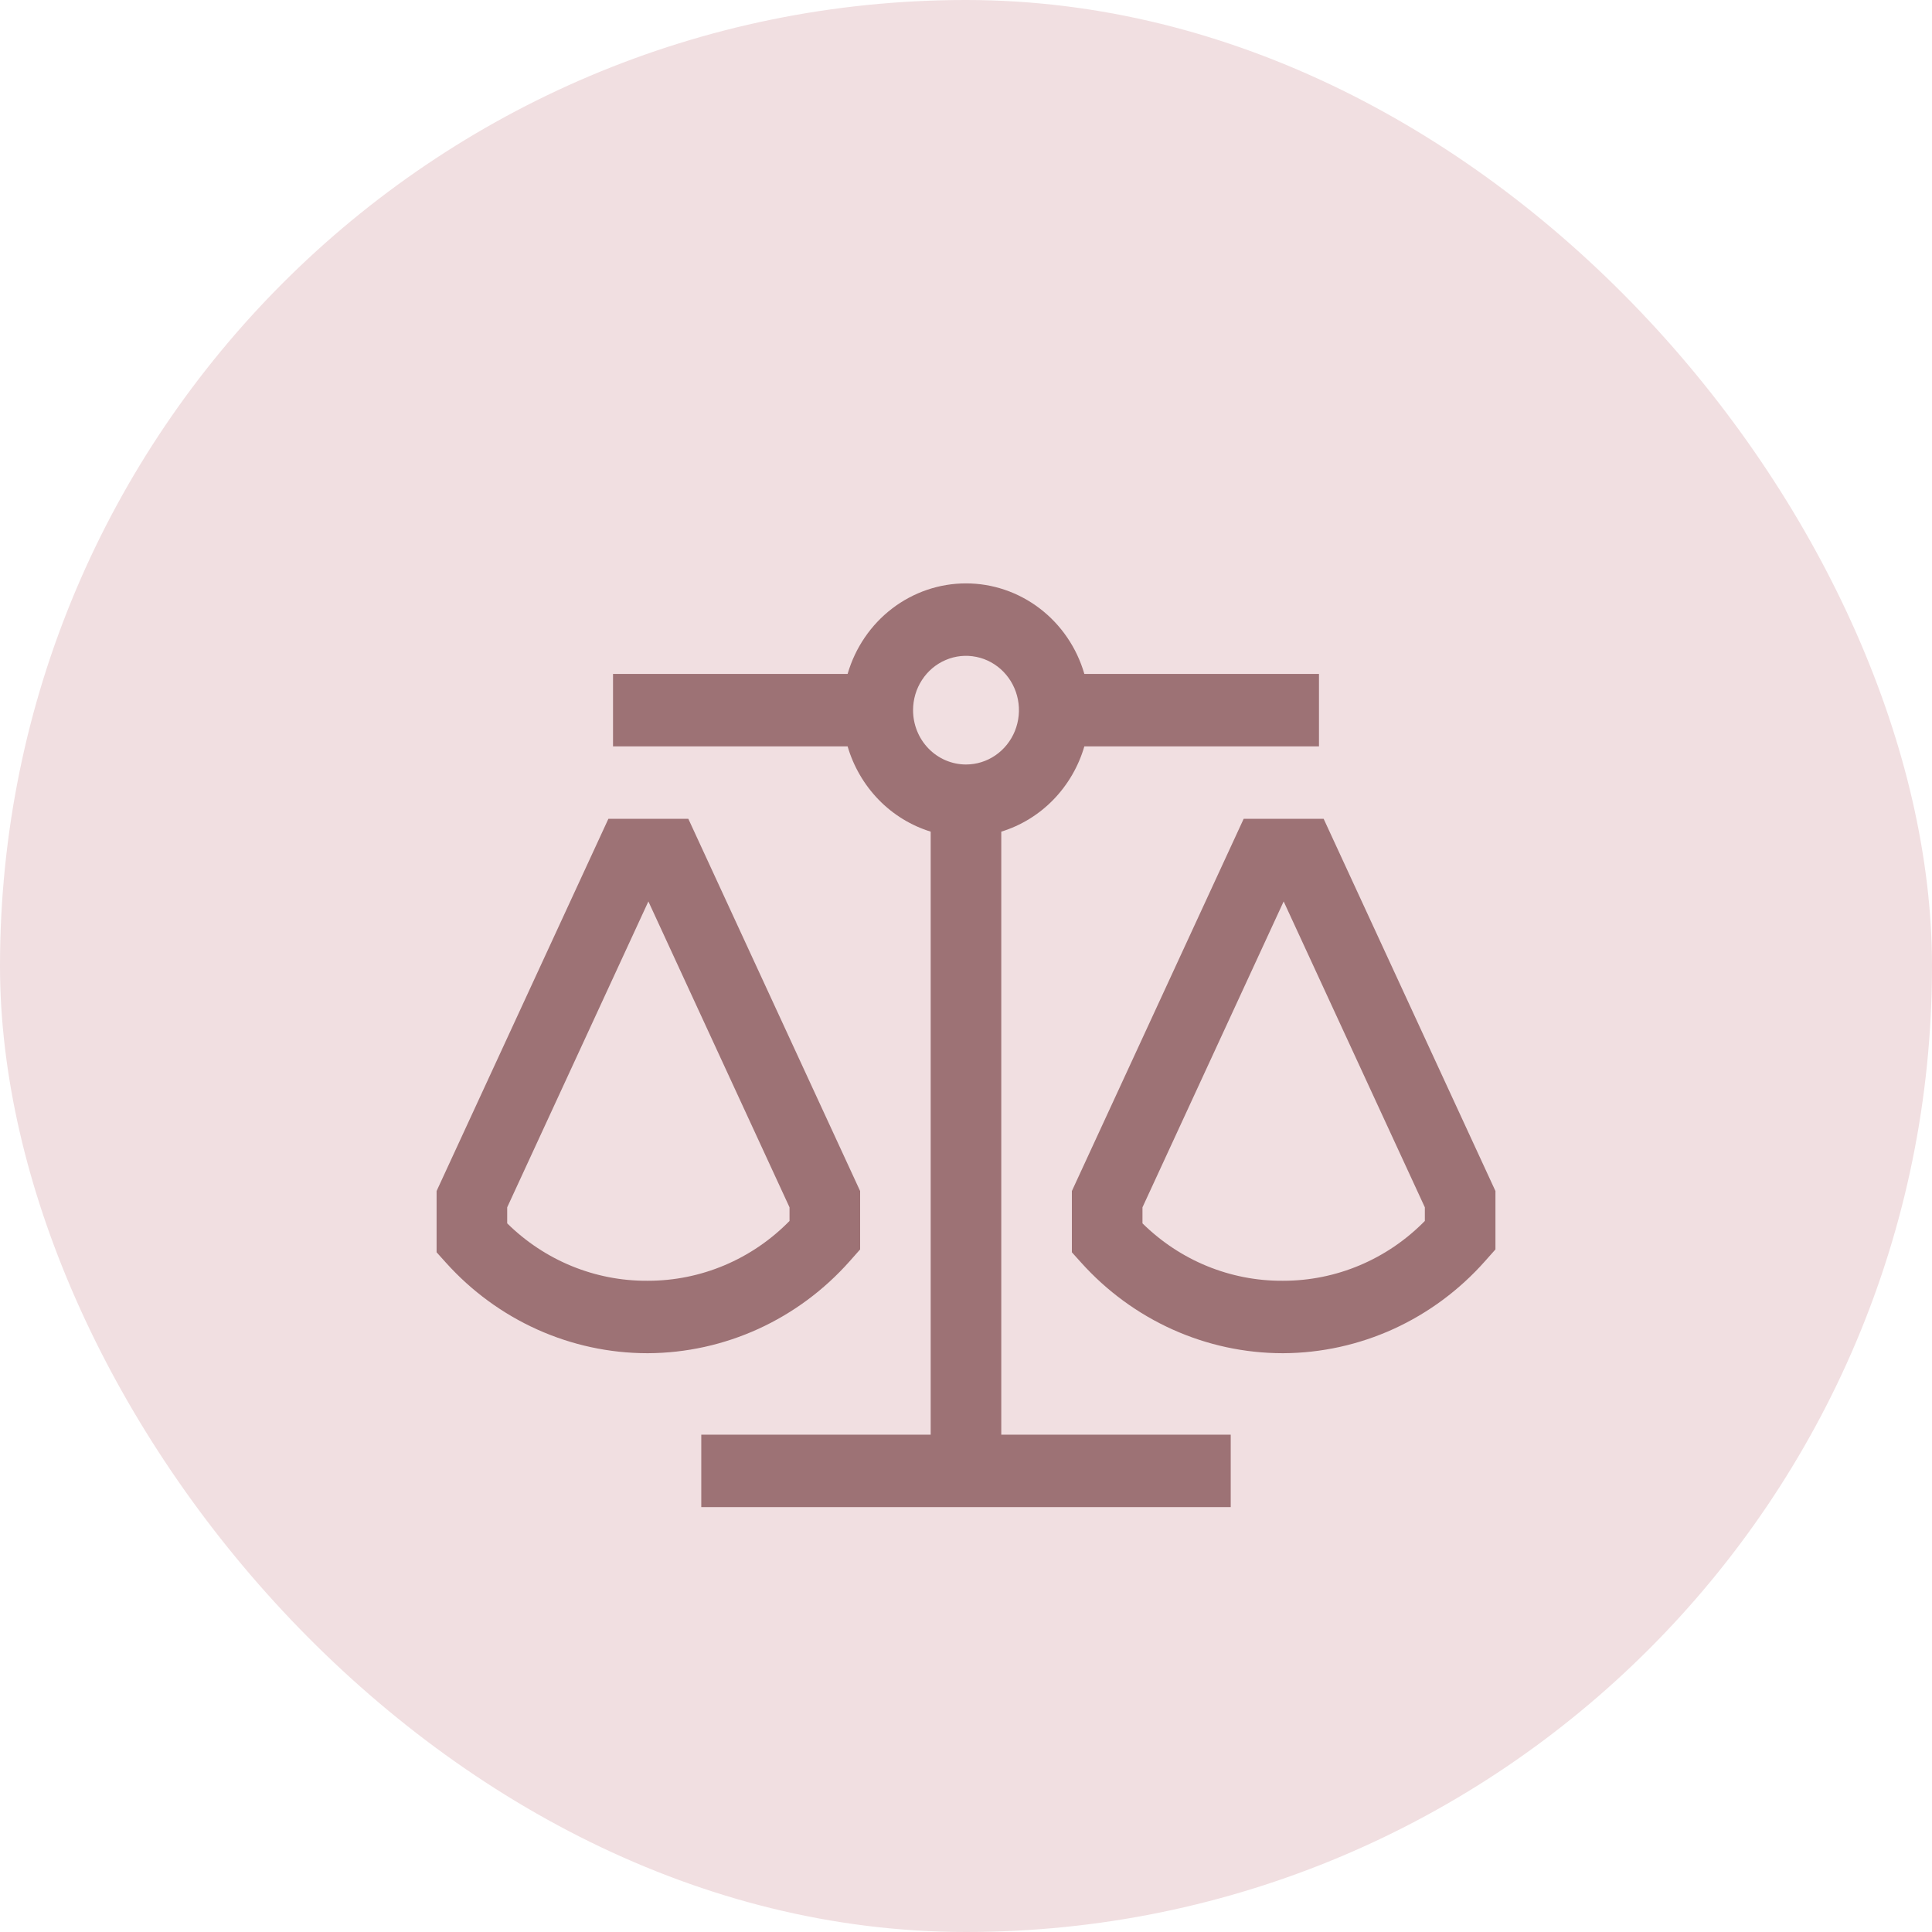
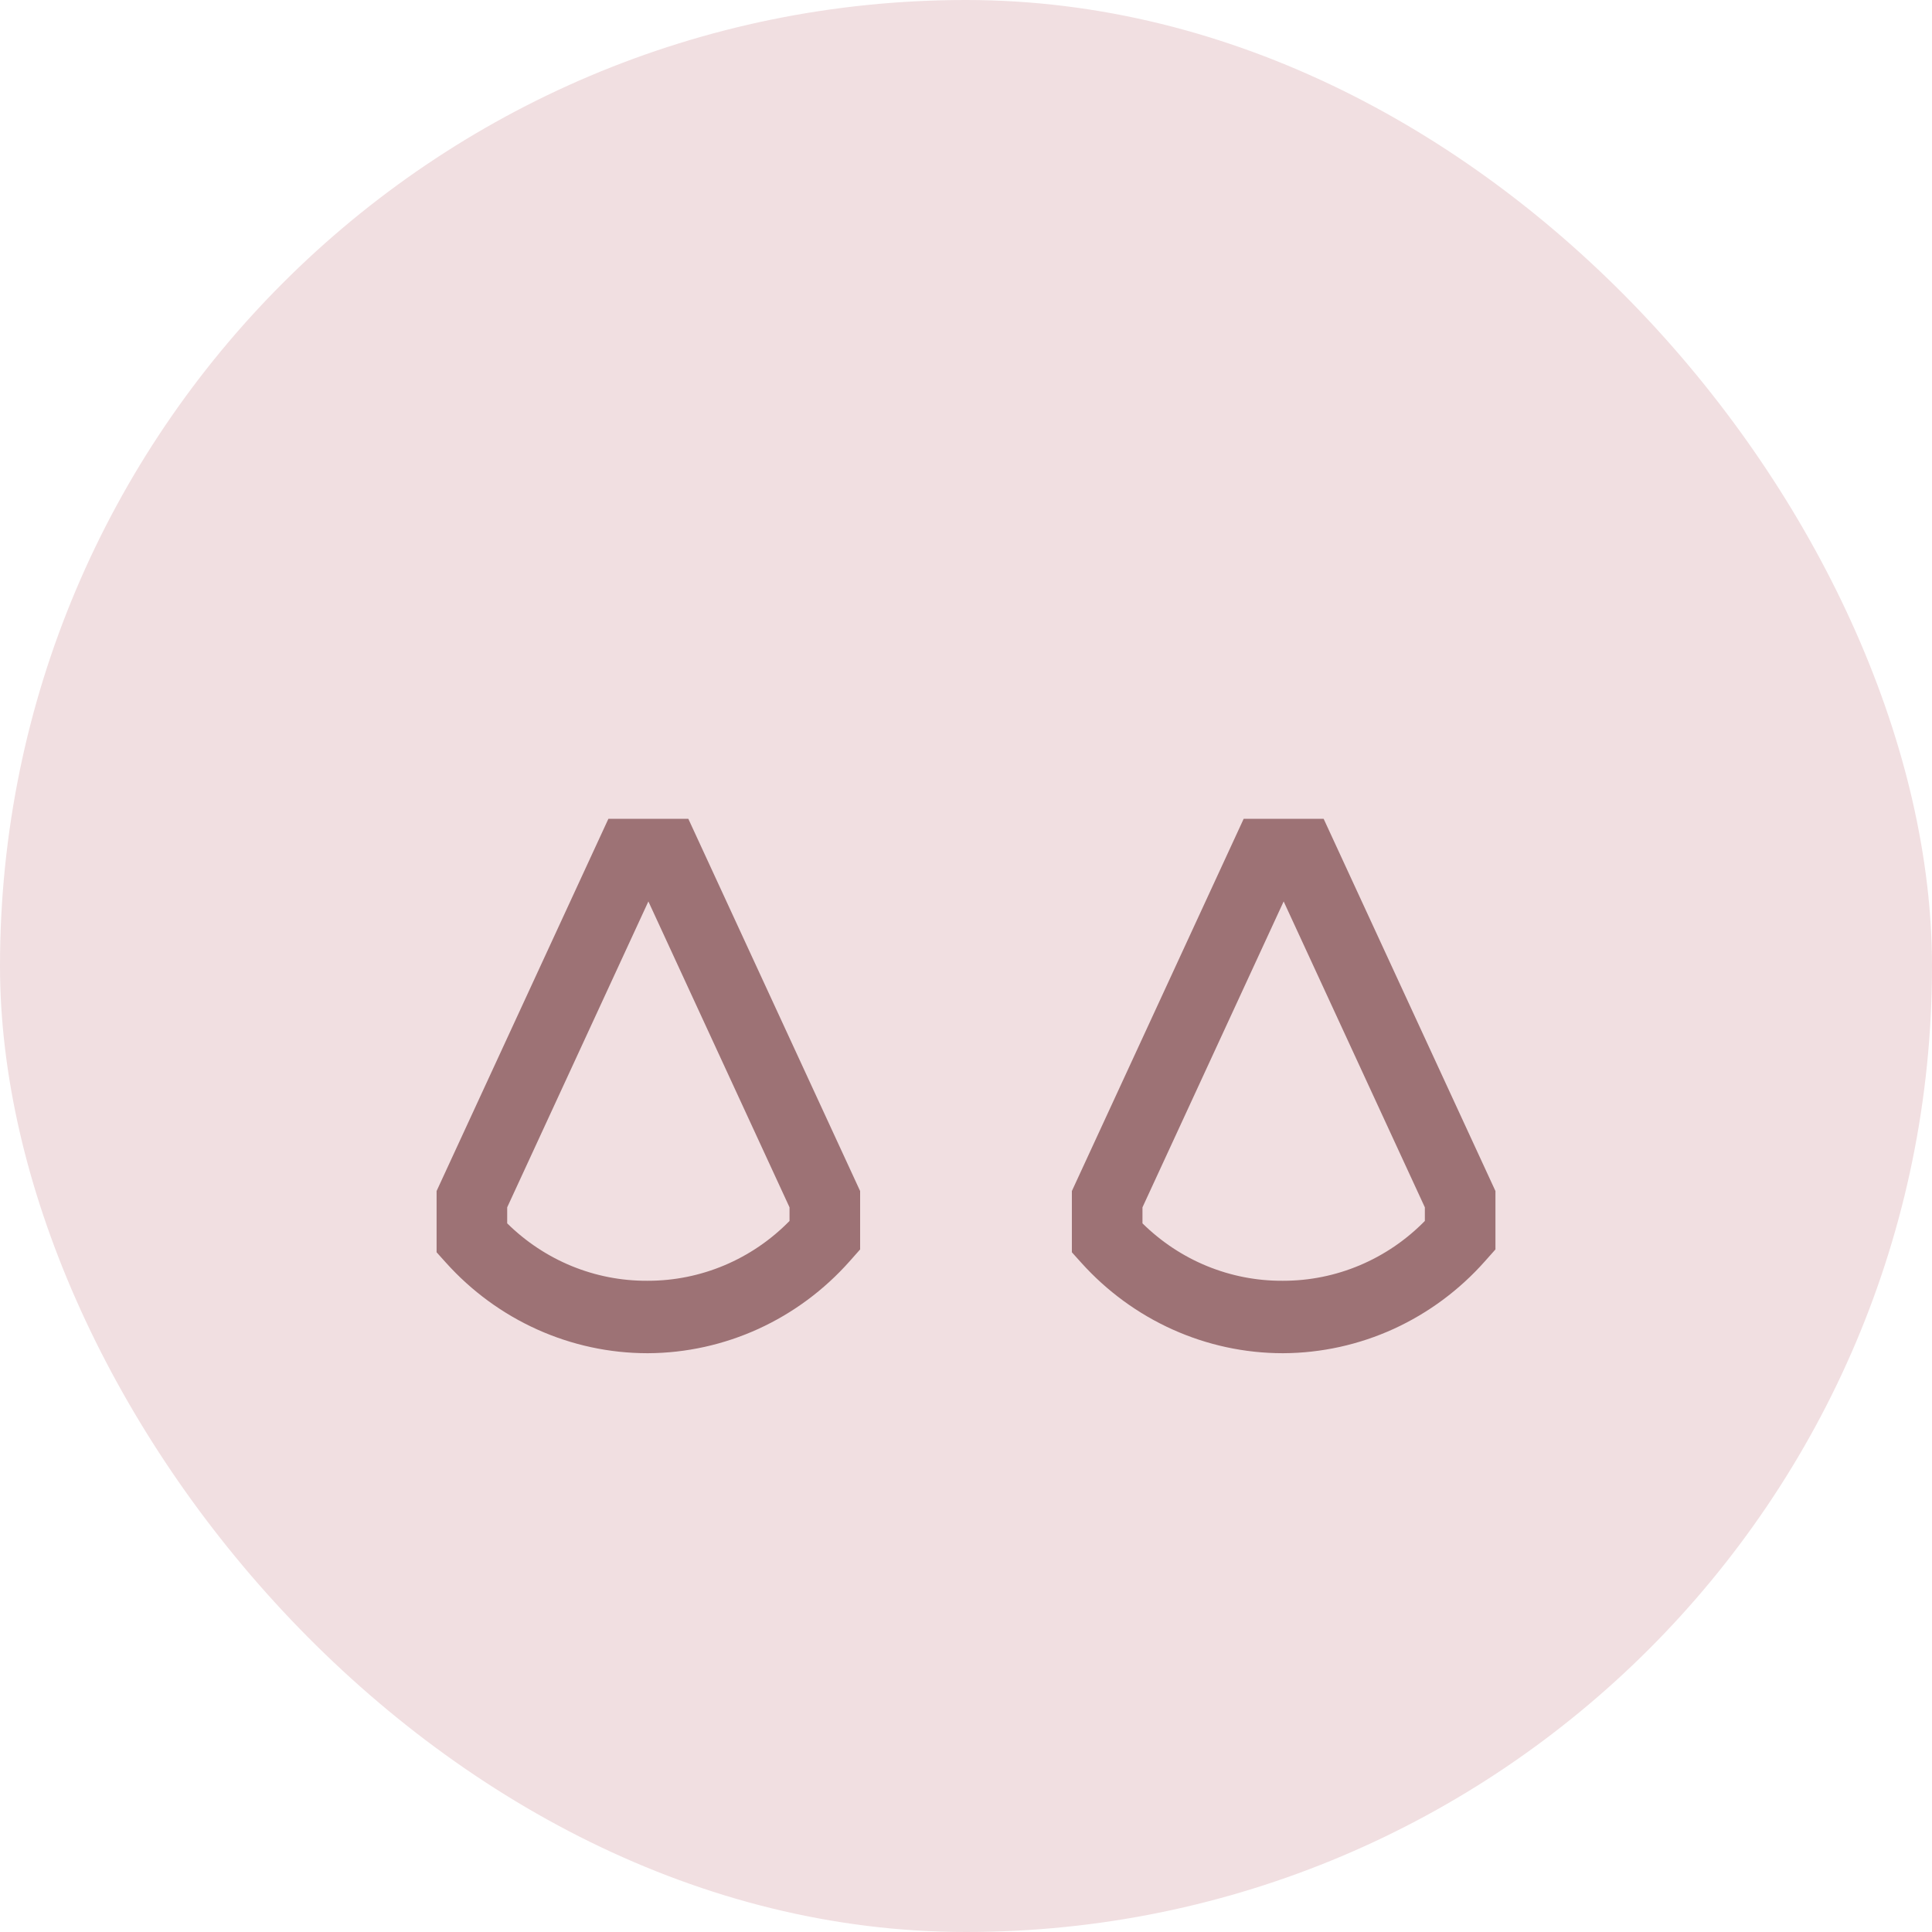
<svg xmlns="http://www.w3.org/2000/svg" width="50" height="50" viewBox="0 0 50 50" fill="none">
  <rect width="50" height="50" rx="25" fill="#F1DFE1" />
  <path d="M21.989 32.641L22.26 32.335V30.824L17.814 21.191H15.745L11.299 30.824V32.409L11.541 32.678C12.204 33.416 13.01 34.005 13.906 34.408C14.802 34.811 15.77 35.02 16.749 35.021H16.773C17.755 35.016 18.726 34.802 19.624 34.393C20.522 33.983 21.327 33.387 21.989 32.641ZM20.433 31.598C19.459 32.592 18.14 33.148 16.766 33.146H16.748C15.398 33.153 14.099 32.62 13.126 31.66V31.246L16.78 23.329L20.433 31.246V31.598Z" fill="#9D7275" />
  <path d="M34.256 21.191H32.186L27.74 30.824V32.409L27.982 32.678C28.646 33.416 29.451 34.005 30.348 34.408C31.244 34.811 32.212 35.02 33.19 35.021H33.214C34.197 35.016 35.168 34.802 36.066 34.393C36.963 33.983 37.769 33.387 38.43 32.641L38.702 32.335V30.824L34.256 21.191ZM36.875 31.598C35.9 32.592 34.581 33.148 33.208 33.146H33.189C31.839 33.153 30.54 32.62 29.567 31.66V31.246L33.221 23.329L36.875 31.246V31.598Z" fill="#9D7275" />
-   <path d="M25.913 21.523C26.422 21.366 26.884 21.083 27.259 20.698C27.634 20.312 27.911 19.838 28.063 19.316H34.135V17.441H28.063C27.867 16.764 27.462 16.17 26.91 15.748C26.358 15.326 25.688 15.098 25 15.098C24.311 15.098 23.641 15.326 23.089 15.748C22.537 16.17 22.133 16.764 21.936 17.441H15.865V19.316H21.936C22.089 19.838 22.366 20.312 22.741 20.698C23.116 21.083 23.578 21.366 24.086 21.523V37.129H18.149V39.004H31.851V37.129H25.913V21.523ZM23.63 18.379C23.63 18.101 23.71 17.829 23.861 17.598C24.011 17.366 24.225 17.186 24.476 17.08C24.726 16.973 25.001 16.945 25.267 17C25.533 17.054 25.777 17.188 25.969 17.385C26.16 17.581 26.291 17.832 26.344 18.105C26.397 18.377 26.369 18.66 26.266 18.917C26.162 19.174 25.986 19.394 25.761 19.548C25.536 19.703 25.271 19.785 25 19.785C24.637 19.785 24.288 19.637 24.031 19.373C23.774 19.11 23.63 18.752 23.63 18.379Z" fill="#9D7275" />
</svg>